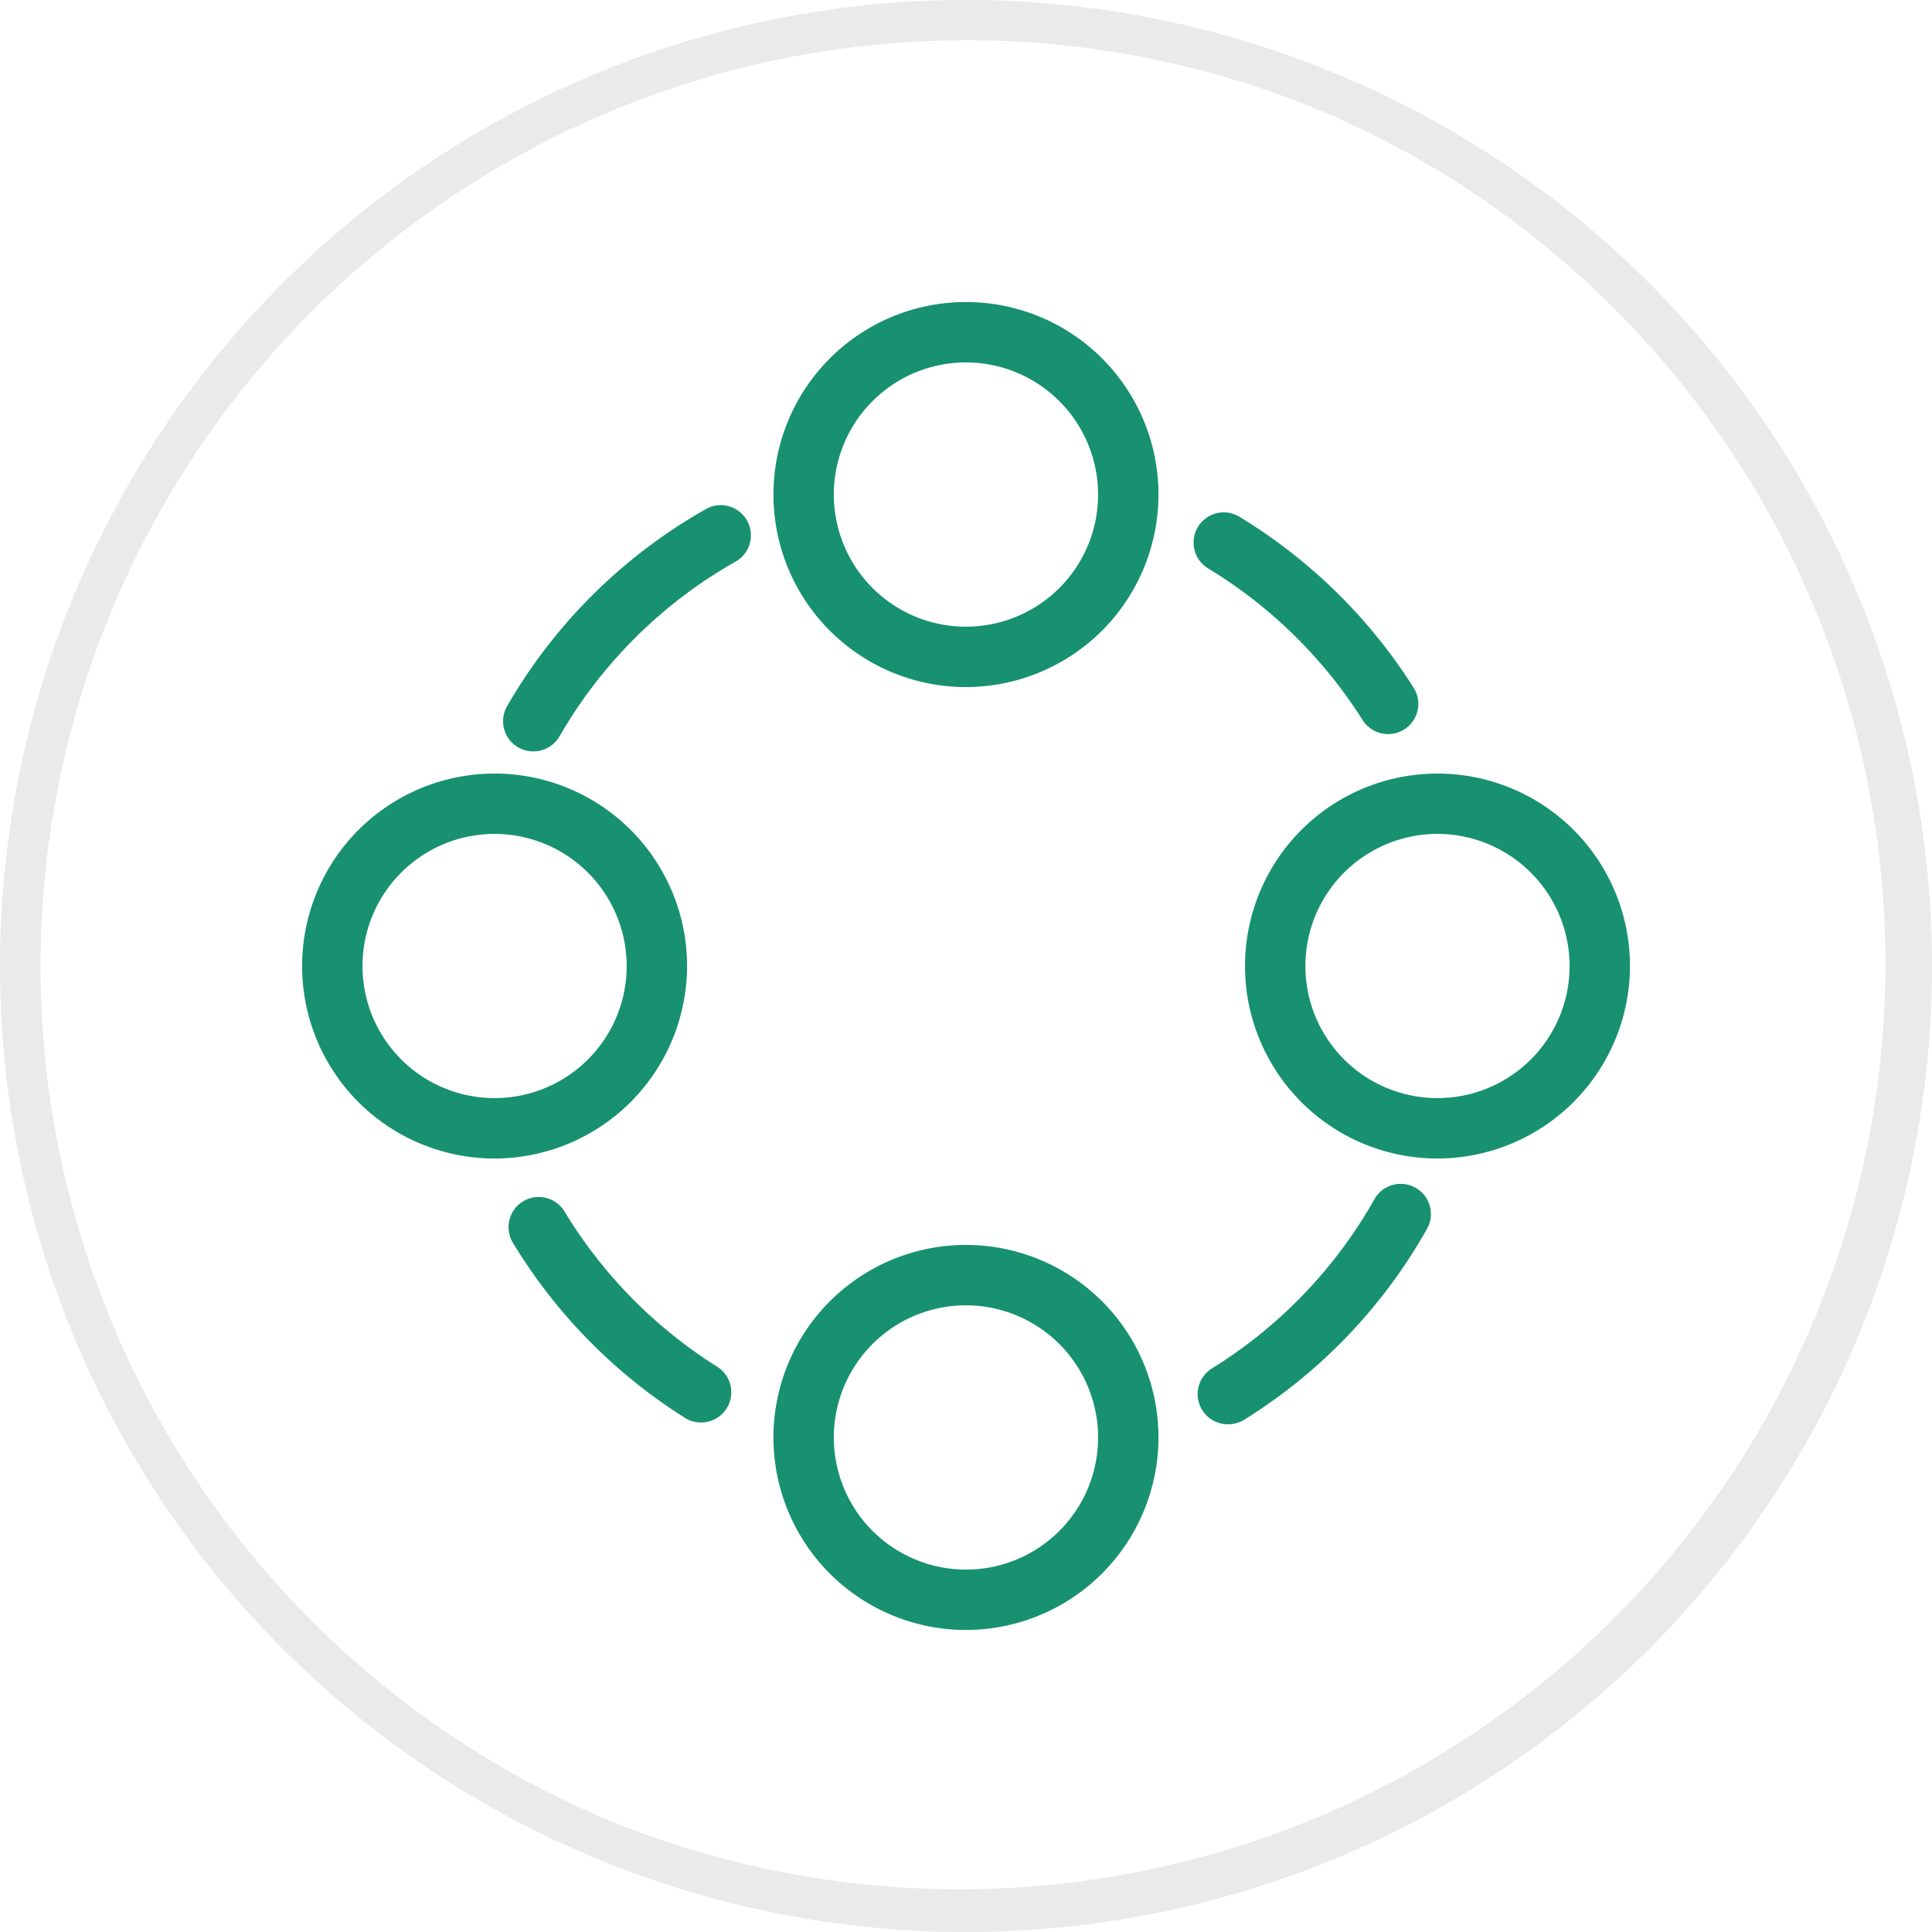
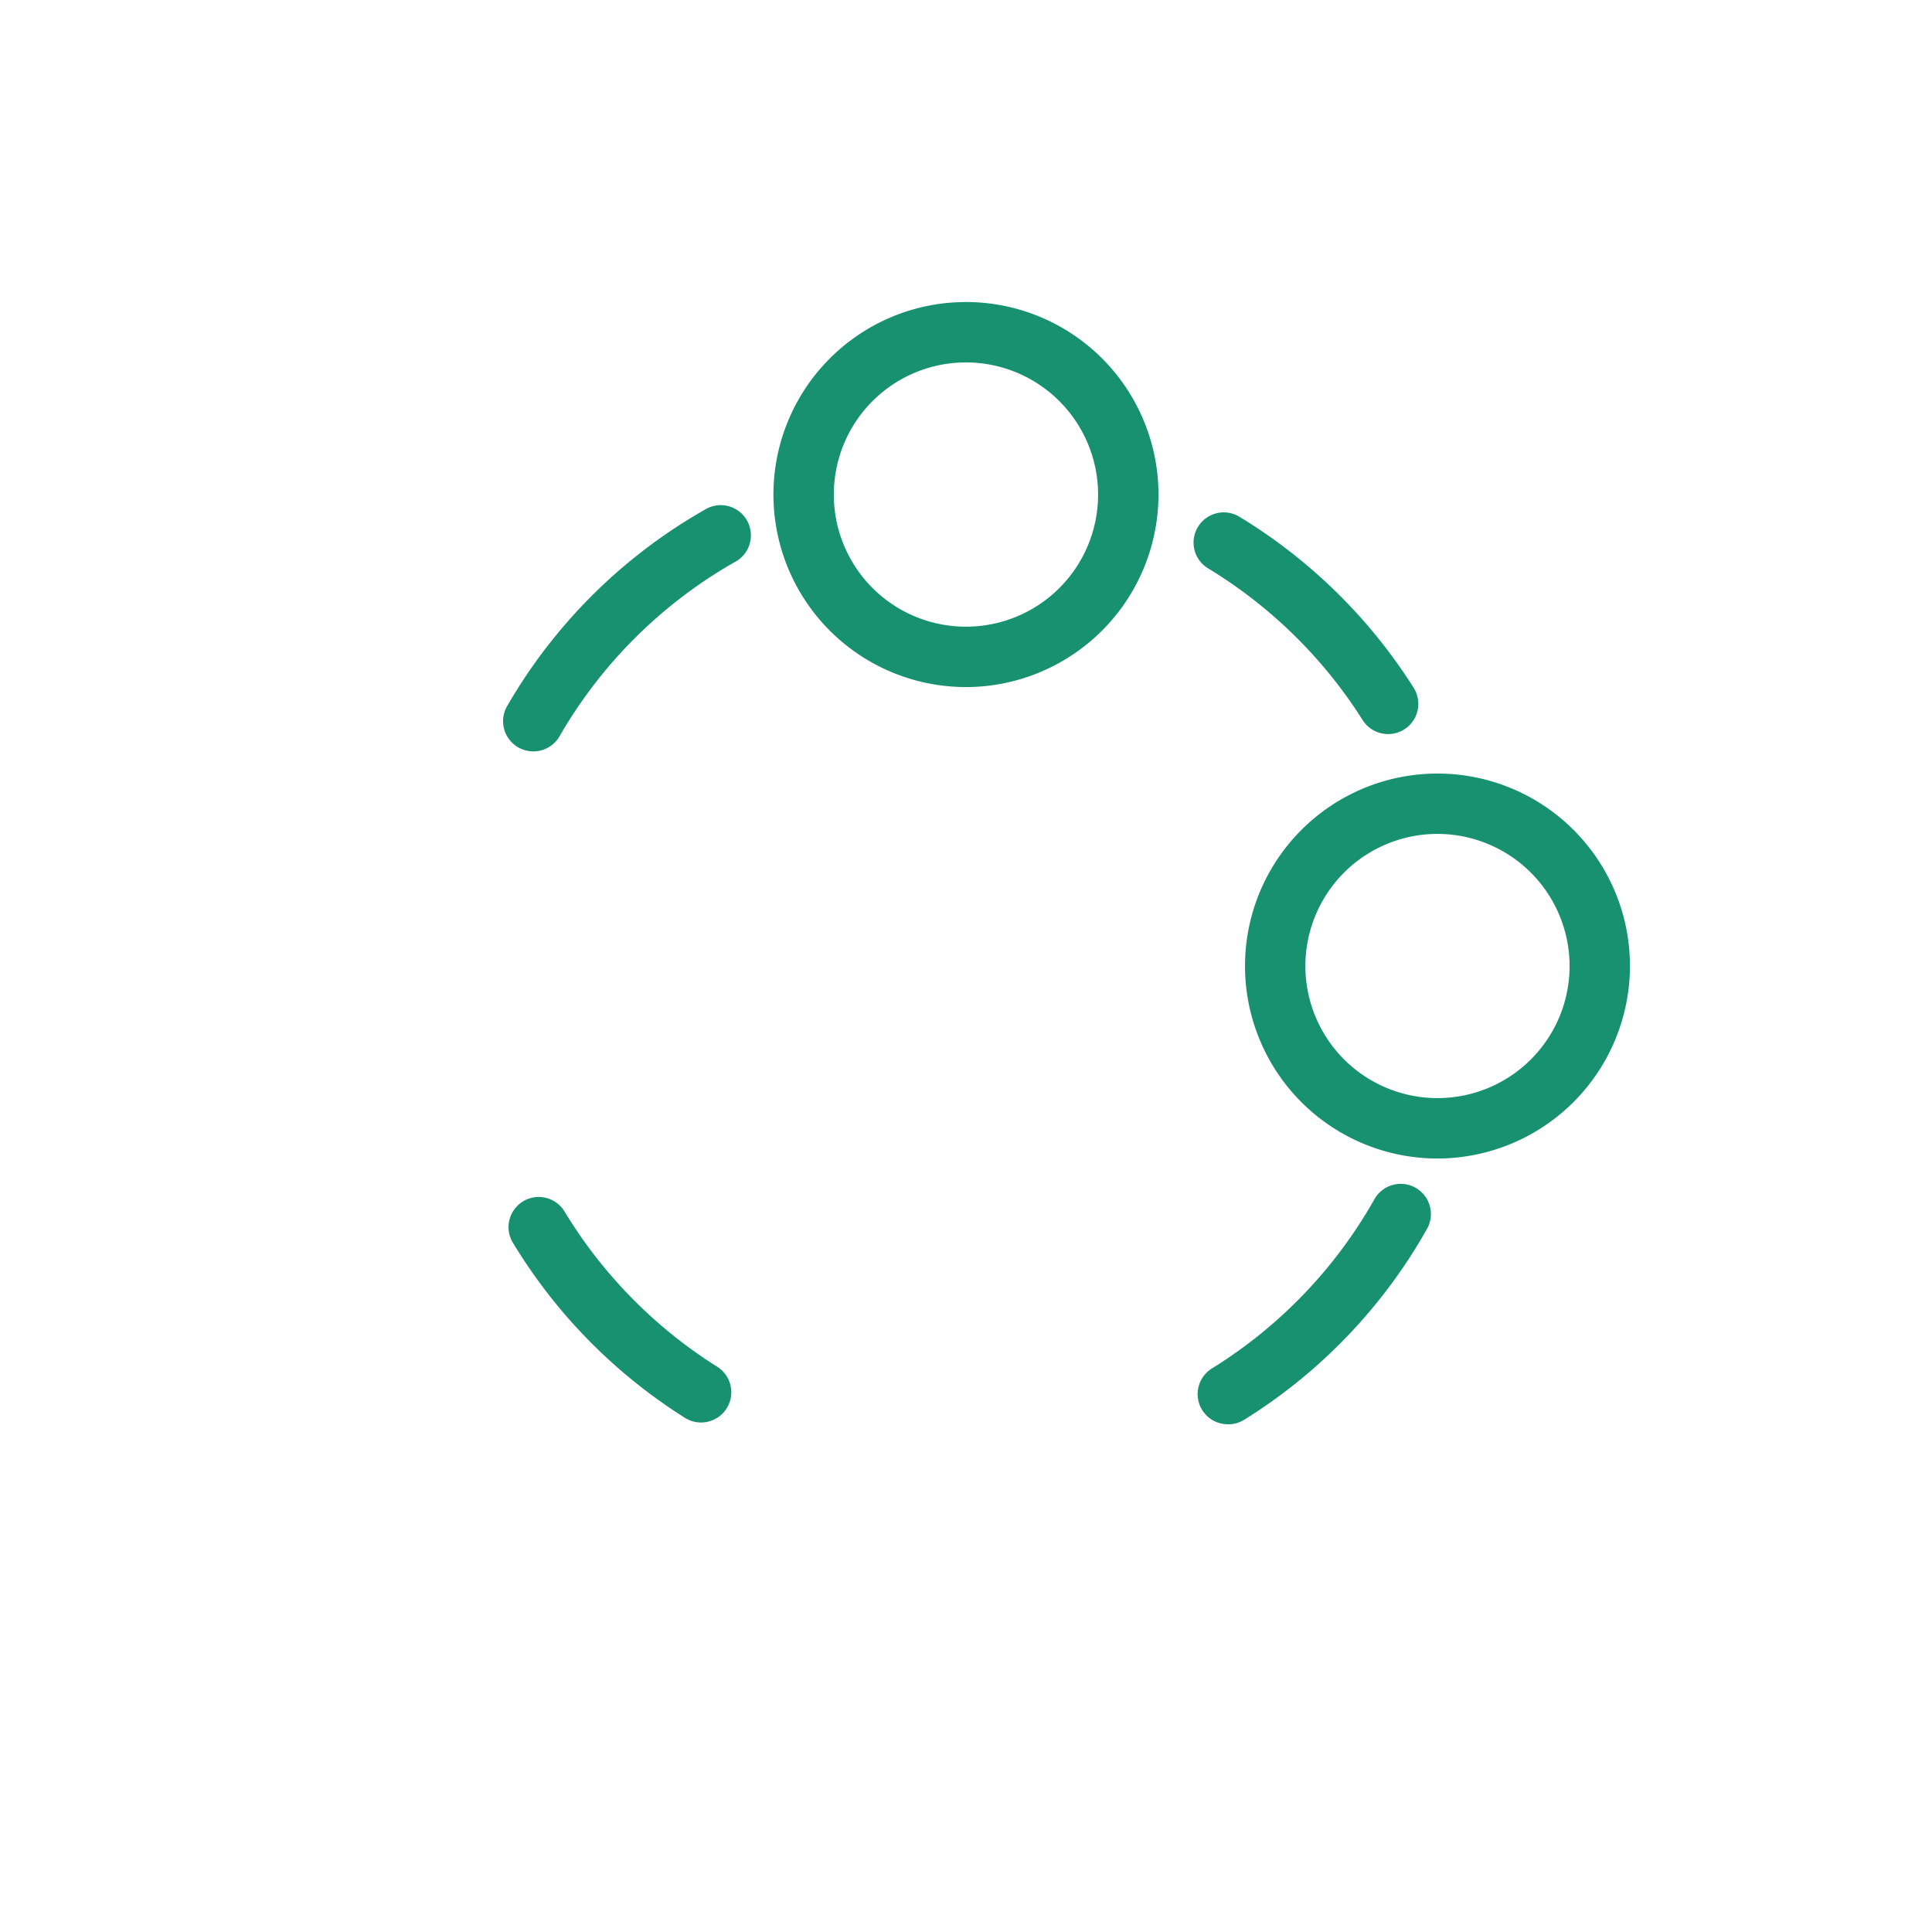
<svg xmlns="http://www.w3.org/2000/svg" width="48" height="48" viewBox="0 0 48 48">
  <g id="relevance-icon" transform="translate(-104 -1861)">
-     <path id="Ellipse_335" data-name="Ellipse 335" d="M24,1a23.006,23.006,0,0,0-8.952,44.193,23.006,23.006,0,0,0,17.9-42.386A22.855,22.855,0,0,0,24,1m0-1A24,24,0,1,1,0,24,24,24,0,0,1,24,0Z" transform="translate(104 1861)" fill="#eaeaea" />
    <g id="Group_15742" data-name="Group 15742" transform="translate(111.754 1868.754)">
      <path id="Path_34326" data-name="Path 34326" d="M12.742,9.316a4.783,4.783,0,1,1,4.783-4.783A4.788,4.788,0,0,1,12.742,9.316Zm0-8.066a3.283,3.283,0,1,0,3.283,3.283A3.286,3.286,0,0,0,12.742,1.25Z" transform="translate(3.503)" fill="#179170" />
-       <path id="Path_34327" data-name="Path 34327" d="M12.742,25.736a4.783,4.783,0,1,1,4.783-4.783A4.788,4.788,0,0,1,12.742,25.736Zm0-8.066a3.283,3.283,0,1,0,3.283,3.283A3.286,3.286,0,0,0,12.742,17.67Z" transform="translate(3.503 7.006)" fill="#179170" />
      <path id="Path_34328" data-name="Path 34328" d="M20.953,17.526a4.782,4.782,0,1,1,4.783-4.783A4.789,4.789,0,0,1,20.953,17.526Zm0-8.065a3.282,3.282,0,1,0,3.283,3.282A3.286,3.286,0,0,0,20.953,9.461Z" transform="translate(7.006 3.503)" fill="#179170" />
-       <path id="Path_34329" data-name="Path 34329" d="M4.533,17.526a4.782,4.782,0,1,1,4.783-4.783A4.789,4.789,0,0,1,4.533,17.526Zm0-8.065a3.282,3.282,0,1,0,3.283,3.282A3.286,3.286,0,0,0,4.533,9.461Z" transform="translate(0 3.503)" fill="#179170" />
      <path id="Path_34330" data-name="Path 34330" d="M20.108,8.92a.749.749,0,0,1-.635-.35,11.756,11.756,0,0,0-3.832-3.763.75.75,0,1,1,.777-1.283A13.264,13.264,0,0,1,20.742,7.77a.75.75,0,0,1-.634,1.15Z" transform="translate(6.626 1.564)" fill="#179170" />
      <path id="Path_34331" data-name="Path 34331" d="M4,9.4a.75.75,0,0,1-.649-1.124A13.2,13.2,0,0,1,8.255,3.4.75.75,0,1,1,9,4.7,11.7,11.7,0,0,0,4.651,9.029.75.75,0,0,1,4,9.4Z" transform="translate(1.494 1.514)" fill="#179170" />
      <path id="Path_34332" data-name="Path 34332" d="M8.131,20.942a.746.746,0,0,1-.4-.115,13.254,13.254,0,0,1-4.284-4.366.75.75,0,0,1,1.285-.773,11.747,11.747,0,0,0,3.8,3.869.75.75,0,0,1-.4,1.385Z" transform="translate(1.532 6.645)" fill="#179170" />
      <path id="Path_34333" data-name="Path 34333" d="M16.1,21.08a.75.75,0,0,1-.4-1.388,11.722,11.722,0,0,0,4.034-4.2.75.75,0,1,1,1.307.736A13.226,13.226,0,0,1,16.5,20.968.746.746,0,0,1,16.1,21.08Z" transform="translate(6.657 6.552)" fill="#179170" />
    </g>
  </g>
</svg>